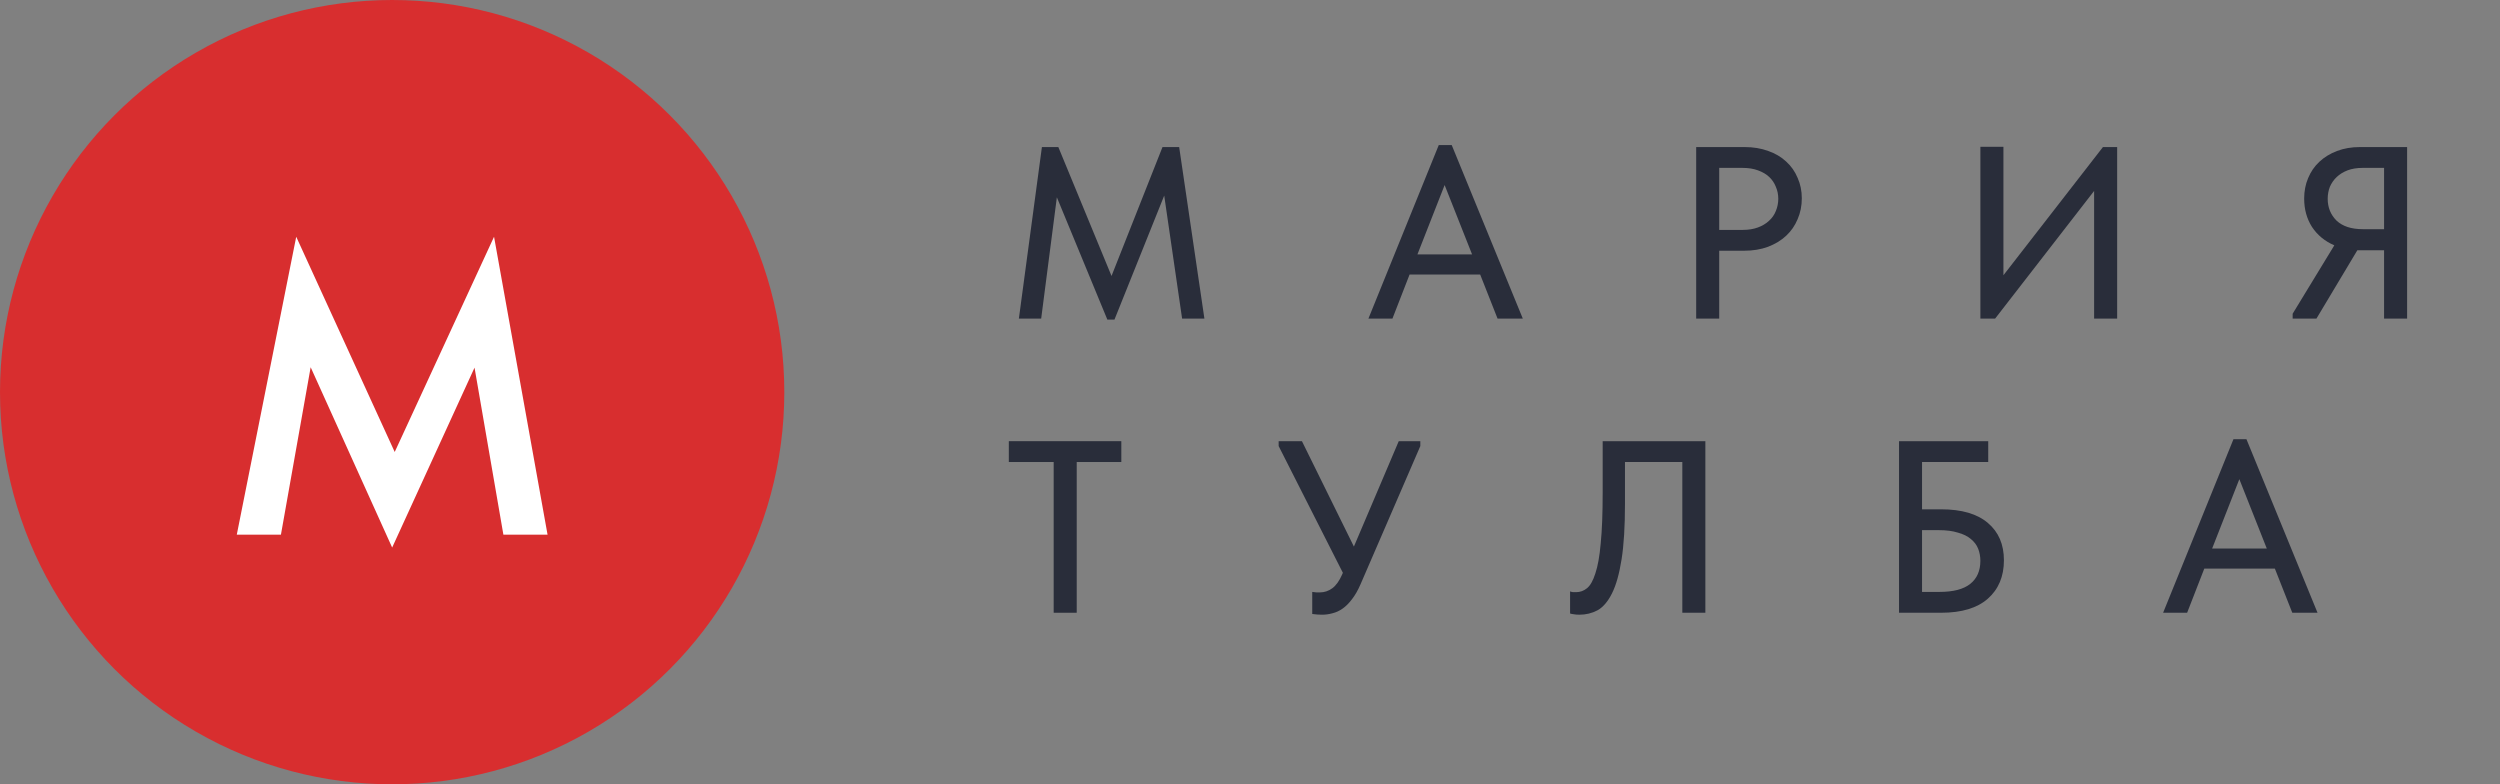
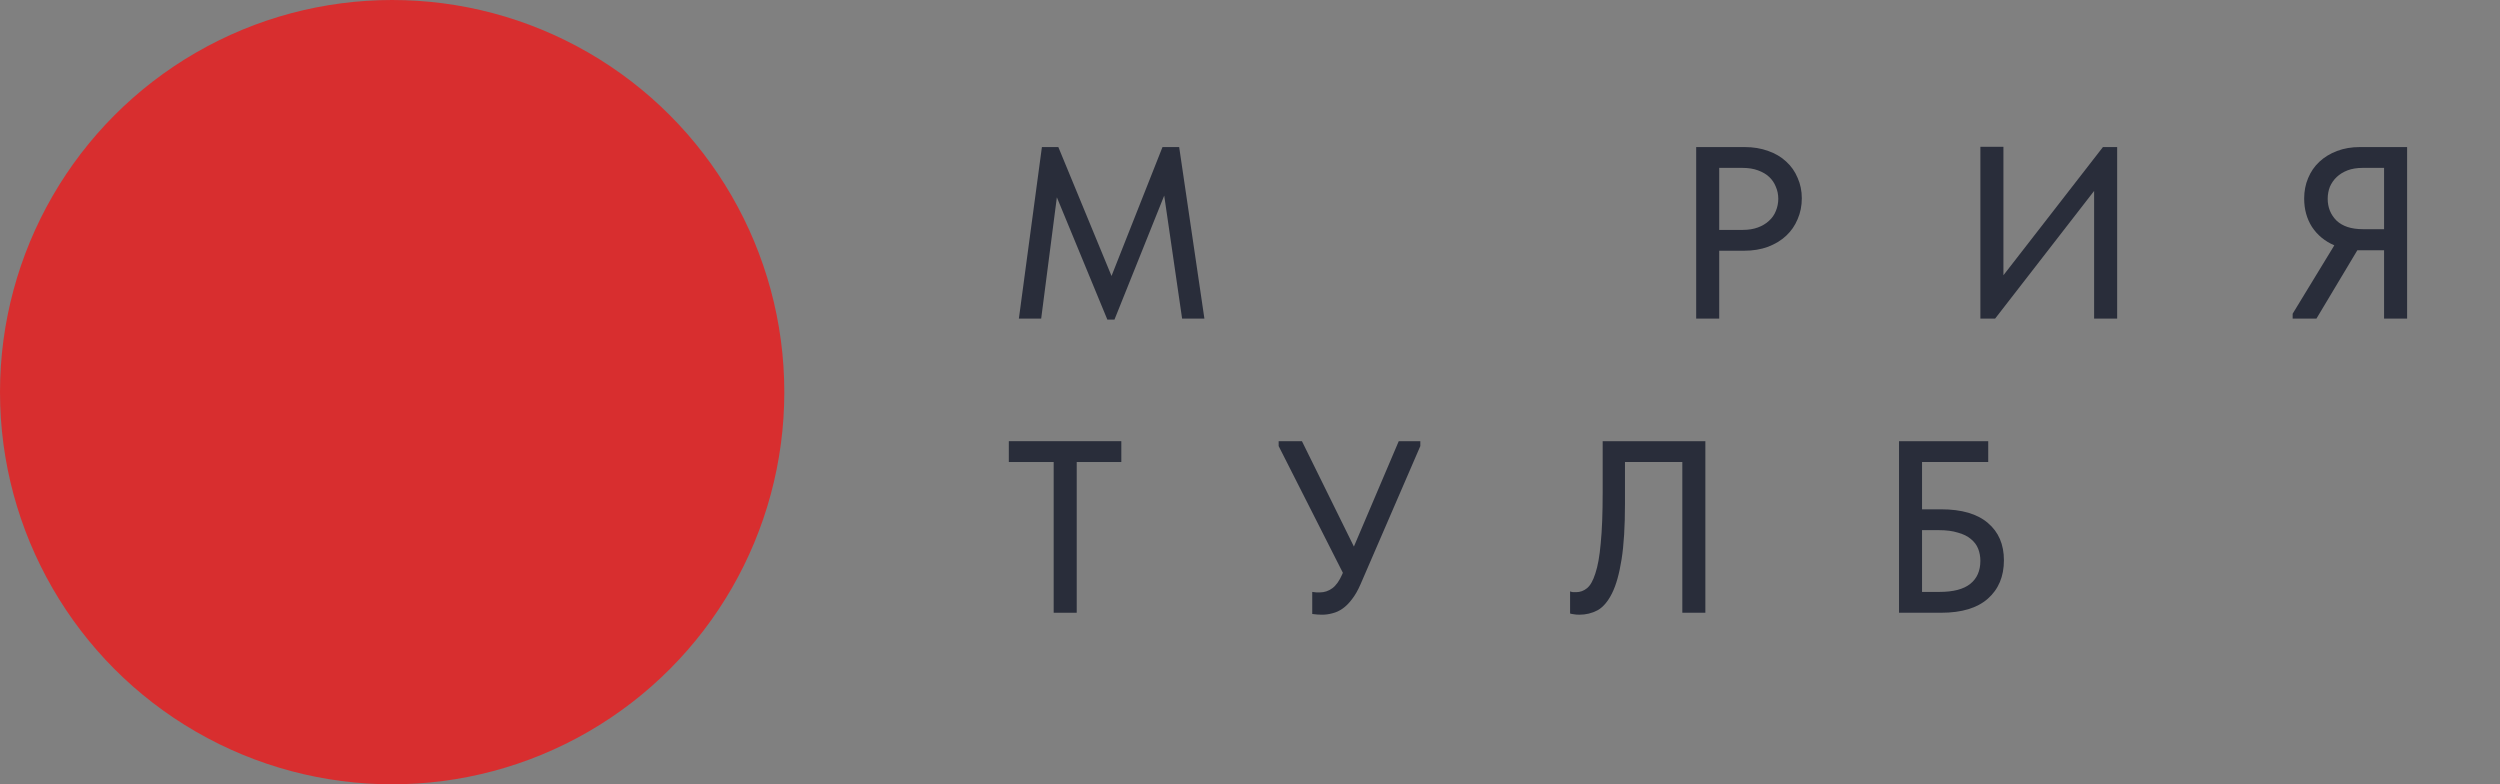
<svg xmlns="http://www.w3.org/2000/svg" width="102" height="32" viewBox="0 0 102 32" fill="none">
  <rect x="0" y="0" width="102" height="32" fill="#808080" stroke="none" />
  <circle cx="16" cy="16" r="16" fill="#D82E2F" />
-   <path d="M11.462 21.814H9.661L12.086 9.66L16.104 18.441L20.157 9.66L22.34 21.814H20.538L19.361 15L16 22.34L12.675 14.983L11.462 21.814Z" fill="white" />
  <path d="M42.51 6H43.18L45.35 11.26L47.43 6H48.11L49.14 13H48.23L47.5 7.98L45.47 13.04H45.18L43.12 8.05L42.48 13H41.57L42.51 6Z" fill="#292D3A" />
-   <path d="M58.701 5.92H59.231L62.131 13H61.101L60.391 11.2H57.511L56.811 13H55.831L58.701 5.92ZM57.831 10.38H60.061L58.941 7.55L57.831 10.38Z" fill="#292D3A" />
  <path d="M71.174 6C71.534 6 71.857 6.053 72.144 6.16C72.431 6.26 72.674 6.403 72.874 6.59C73.081 6.777 73.237 7 73.344 7.26C73.457 7.513 73.514 7.79 73.514 8.09C73.514 8.397 73.457 8.68 73.344 8.94C73.237 9.2 73.081 9.427 72.874 9.62C72.674 9.807 72.427 9.957 72.134 10.07C71.841 10.177 71.514 10.23 71.154 10.23H70.144V13H69.204V6H71.174ZM71.104 9.38C71.337 9.38 71.544 9.347 71.724 9.28C71.904 9.213 72.054 9.123 72.174 9.01C72.301 8.897 72.394 8.763 72.454 8.61C72.521 8.45 72.554 8.283 72.554 8.11C72.554 7.937 72.521 7.773 72.454 7.62C72.394 7.467 72.304 7.333 72.184 7.22C72.064 7.107 71.911 7.017 71.724 6.95C71.544 6.883 71.334 6.85 71.094 6.85H70.144V9.38H71.104Z" fill="#292D3A" />
  <path d="M80.8 5.99H81.74V11.23L85.8 6H86.38V13H85.44V7.79L81.4 13H80.8V5.99Z" fill="#292D3A" />
  <path d="M93.54 12.8L95.24 10.01C94.854 9.843 94.55 9.593 94.33 9.26C94.117 8.927 94.01 8.54 94.01 8.1C94.01 7.8 94.064 7.523 94.17 7.27C94.277 7.01 94.43 6.787 94.63 6.6C94.83 6.413 95.07 6.267 95.35 6.16C95.63 6.053 95.944 6 96.29 6H98.21V13H97.27V10.21H96.18L94.51 13H93.54V12.8ZM97.27 9.35V6.85H96.39C96.164 6.85 95.96 6.883 95.78 6.95C95.607 7.017 95.46 7.107 95.34 7.22C95.22 7.333 95.127 7.467 95.06 7.62C95 7.773 94.97 7.937 94.97 8.11C94.97 8.463 95.09 8.76 95.33 9C95.577 9.233 95.934 9.35 96.4 9.35H97.27Z" fill="#292D3A" />
  <path d="M42.99 18.85H41.16V18H45.75V18.85H43.93V25H42.99V18.85Z" fill="#292D3A" />
  <path d="M53.939 25.08C53.812 25.08 53.679 25.07 53.539 25.05V24.15C53.599 24.157 53.655 24.163 53.709 24.17C53.762 24.17 53.809 24.17 53.849 24.17C54.035 24.17 54.205 24.113 54.359 24C54.512 23.887 54.645 23.7 54.759 23.44L54.789 23.37L52.169 18.2V18H53.119L55.239 22.3L57.069 18H57.949V18.2L55.509 23.84C55.402 24.087 55.285 24.29 55.159 24.45C55.039 24.61 54.912 24.737 54.779 24.83C54.645 24.923 54.509 24.987 54.369 25.02C54.229 25.06 54.085 25.08 53.939 25.08Z" fill="#292D3A" />
  <path d="M64.439 25.08C64.346 25.08 64.266 25.073 64.199 25.06C64.139 25.053 64.093 25.043 64.059 25.03V24.13C64.093 24.143 64.133 24.153 64.179 24.16C64.226 24.16 64.269 24.16 64.309 24.16C64.469 24.16 64.616 24.107 64.749 24C64.883 23.893 64.996 23.693 65.089 23.4C65.189 23.107 65.263 22.697 65.309 22.17C65.363 21.637 65.389 20.947 65.389 20.1V18H69.579V25H68.639V18.85H66.299V20.56C66.299 21.487 66.253 22.243 66.159 22.83C66.066 23.417 65.936 23.877 65.769 24.21C65.603 24.543 65.406 24.773 65.179 24.9C64.953 25.02 64.706 25.08 64.439 25.08Z" fill="#292D3A" />
  <path d="M77.48 18H81.12V18.85H78.419V20.78H79.2C80.04 20.78 80.676 20.967 81.109 21.34C81.543 21.707 81.76 22.213 81.76 22.86C81.76 23.52 81.54 24.043 81.1 24.43C80.666 24.81 80.033 25 79.2 25H77.48V18ZM79.129 24.15C79.696 24.15 80.116 24.04 80.389 23.82C80.663 23.6 80.799 23.287 80.799 22.88C80.799 22.707 80.769 22.543 80.71 22.39C80.65 22.237 80.549 22.103 80.409 21.99C80.276 21.877 80.1 21.79 79.879 21.73C79.666 21.663 79.406 21.63 79.1 21.63H78.419V24.15H79.129Z" fill="#292D3A" />
-   <path d="M91.125 17.92H91.655L94.555 25H93.525L92.815 23.2H89.935L89.235 25H88.255L91.125 17.92ZM90.255 22.38H92.485L91.365 19.55L90.255 22.38Z" fill="#292D3A" />
</svg>